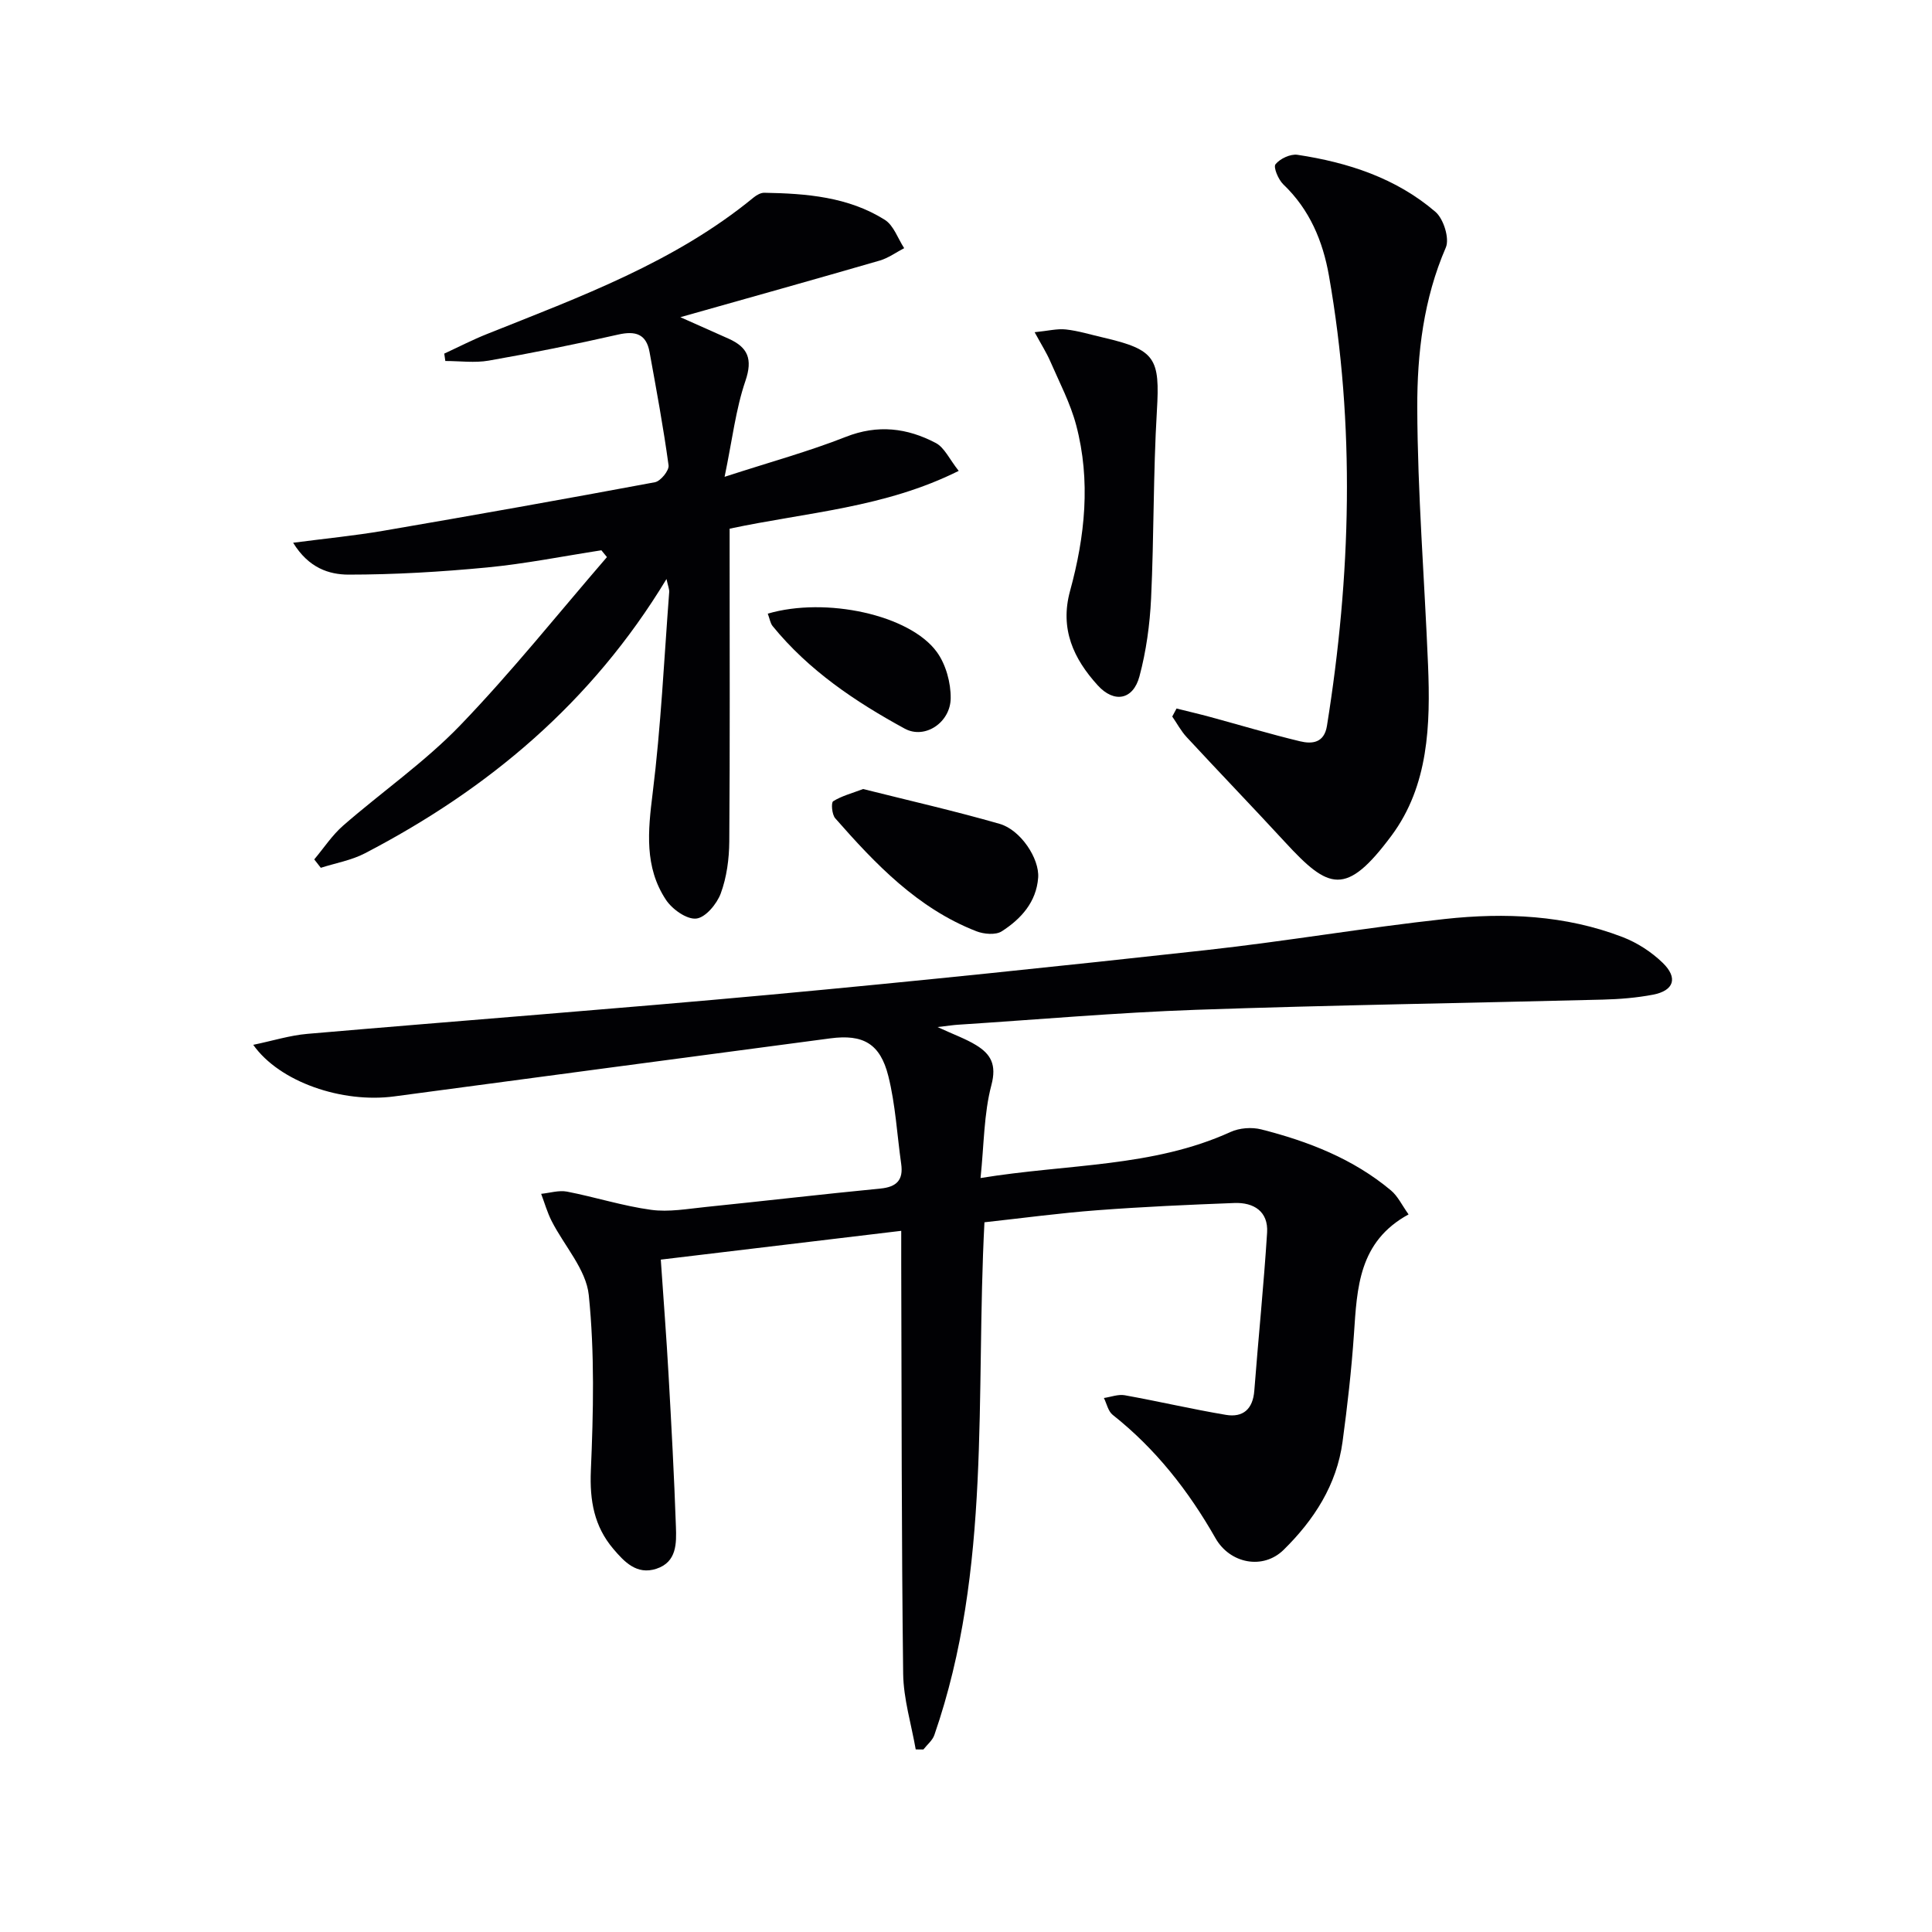
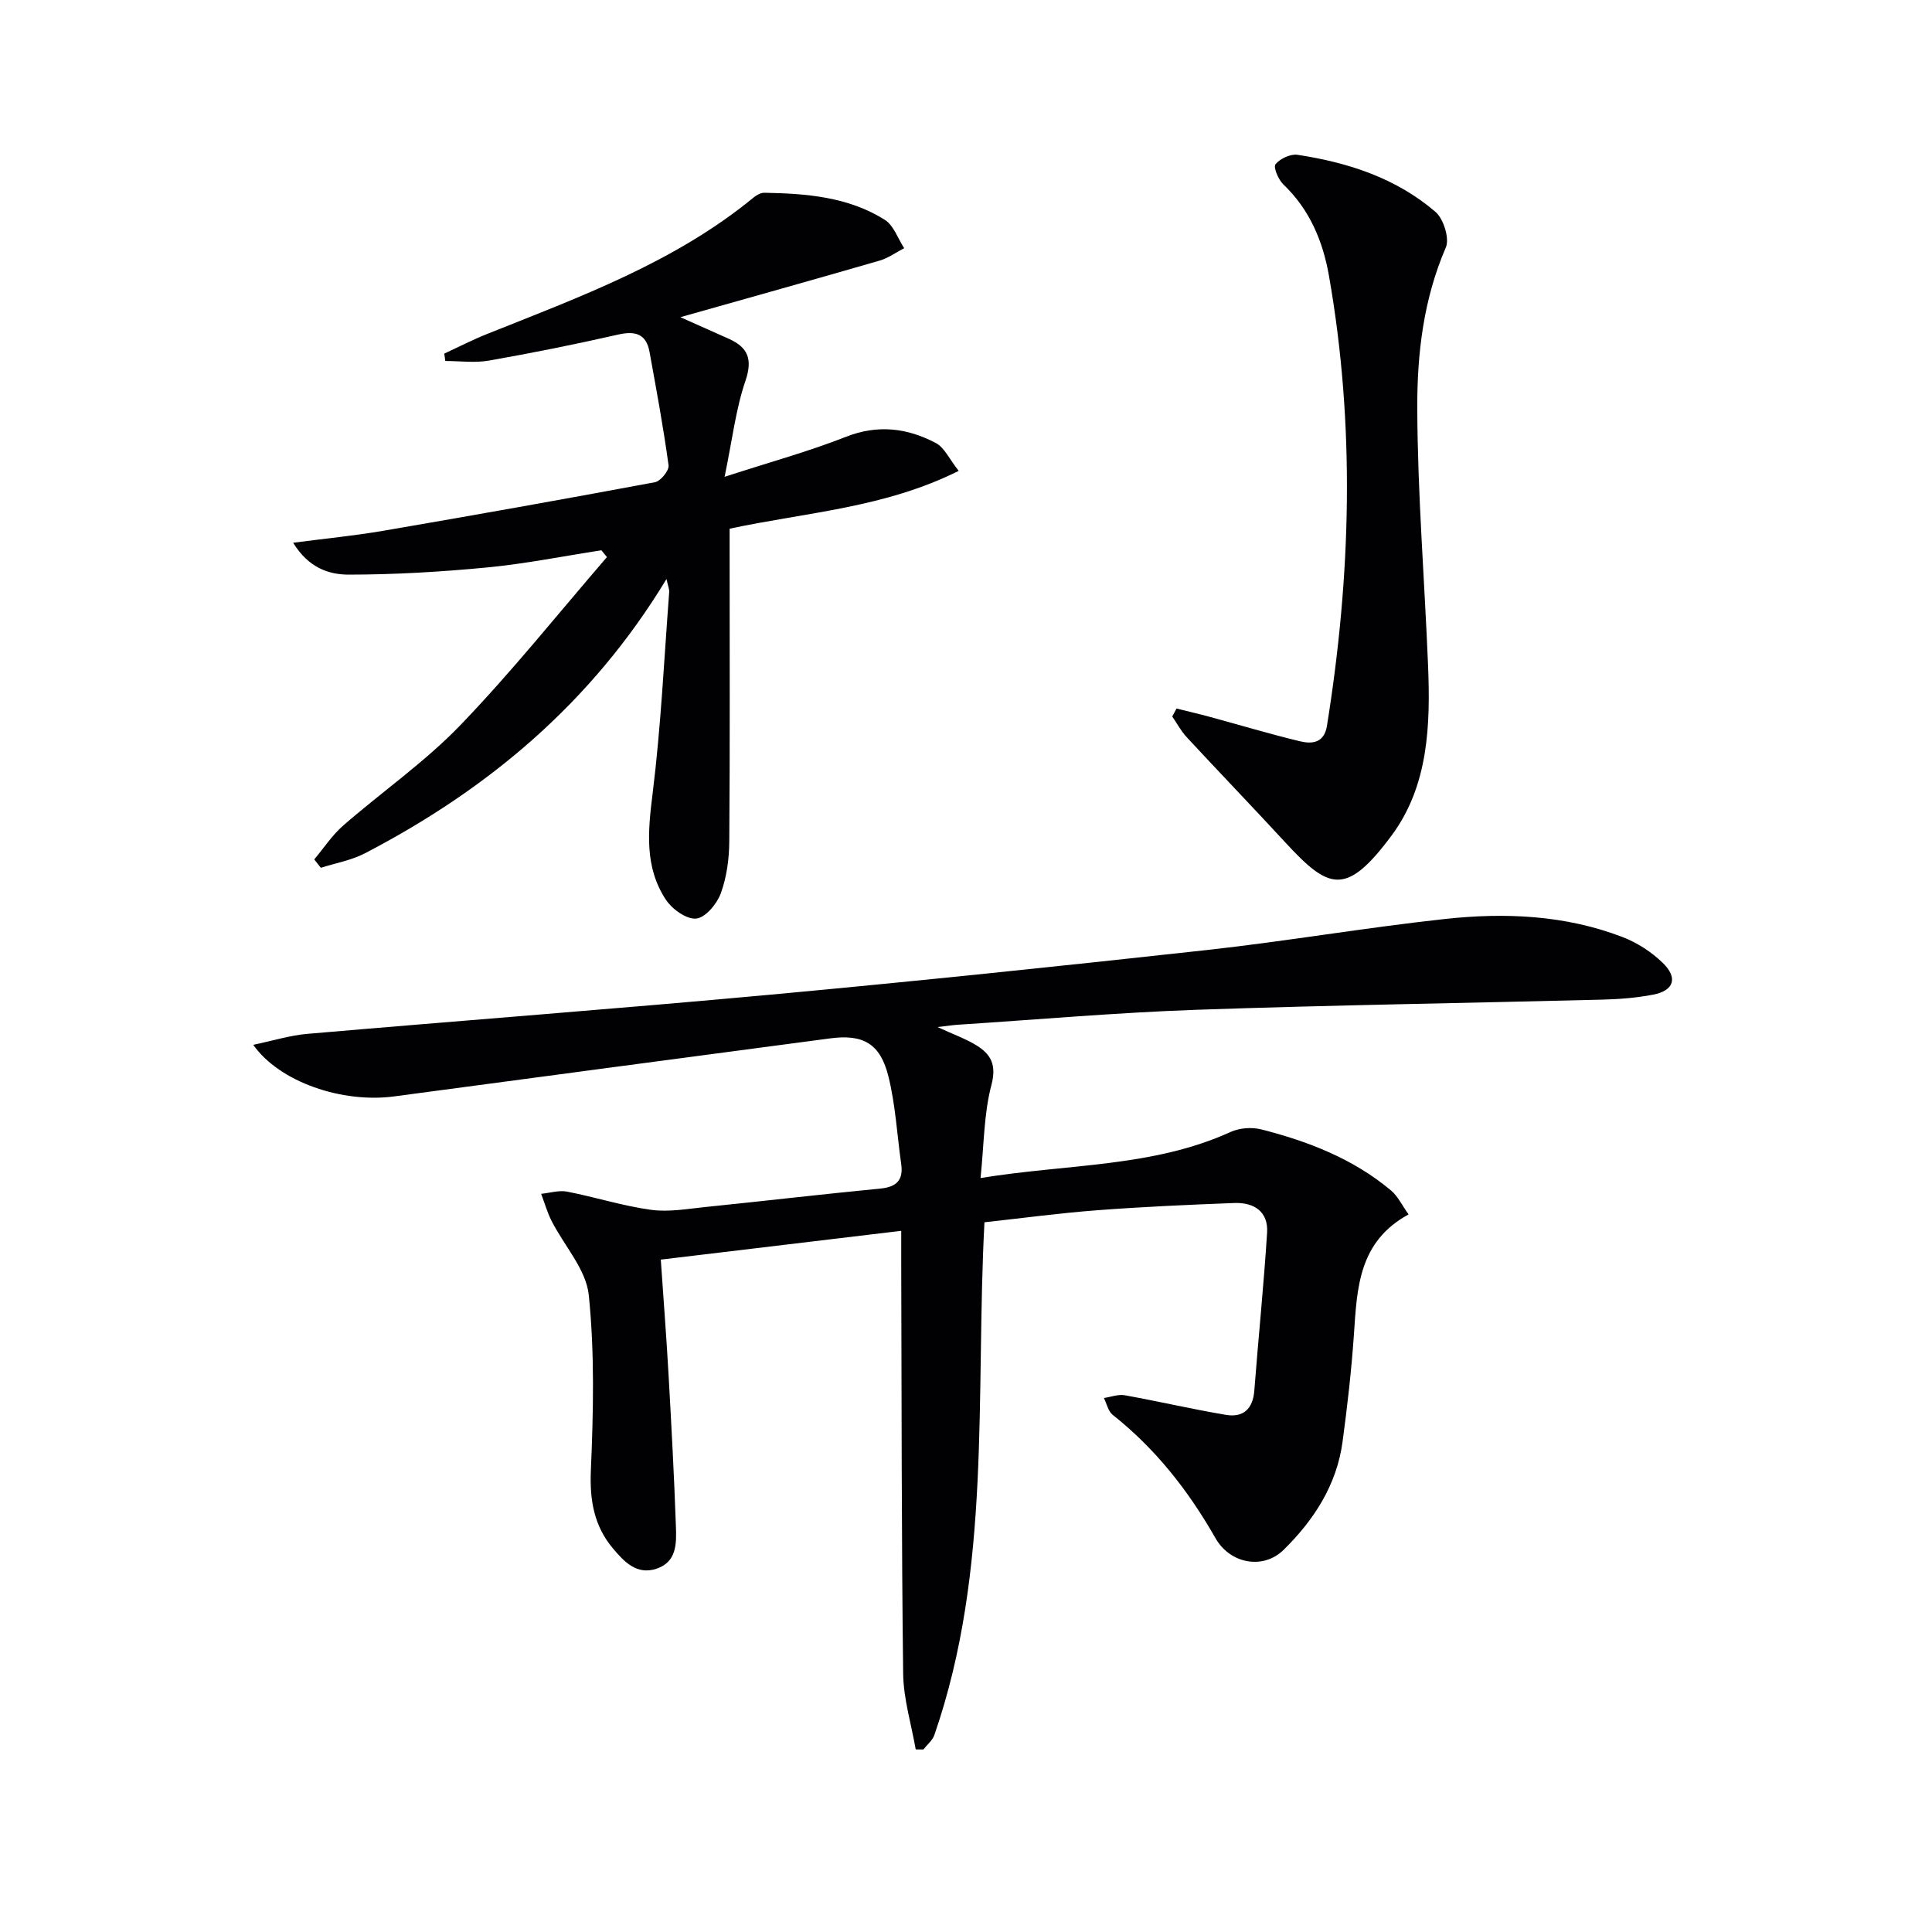
<svg xmlns="http://www.w3.org/2000/svg" enable-background="new 0 0 400 400" viewBox="0 0 400 400">
  <g fill="#010104">
    <path d="m203.82 253.06c-1.89 35.9 1.53 71.79-10.37 106.15-.39 1.13-1.5 2.01-2.27 3-.53 0-1.06 0-1.59-.01-.91-5.22-2.53-10.44-2.6-15.68-.35-28.32-.31-56.65-.4-84.97-.01-1.97 0-3.95 0-6.72-16.75 2.01-32.97 3.95-49.78 5.96.55 8.12 1.17 16 1.61 23.89.59 10.46 1.16 20.92 1.52 31.38.12 3.43.22 7.35-4.06 8.74-4.06 1.32-6.62-1.44-8.9-4.12-3.96-4.66-4.91-9.99-4.65-16.19.52-12.11.8-24.35-.43-36.36-.55-5.31-5.08-10.19-7.69-15.33-.91-1.79-1.46-3.75-2.17-5.63 1.79-.18 3.66-.78 5.35-.46 5.83 1.13 11.54 2.97 17.4 3.77 3.69.51 7.58-.21 11.35-.59 12.05-1.23 24.07-2.64 36.13-3.81 3.38-.33 4.79-1.77 4.31-5.12-.86-6.06-1.18-12.26-2.66-18.17-1.69-6.75-5.25-8.7-12-7.81-30.11 3.98-60.21 8-90.31 12.02-10.73 1.43-23.7-2.93-29.18-10.68 4.05-.84 7.59-1.96 11.2-2.27 31.95-2.76 63.93-5.17 95.87-8.11 30.1-2.78 60.17-5.92 90.22-9.23 16.5-1.82 32.89-4.64 49.4-6.44 12.47-1.36 24.97-.83 36.87 3.76 3 1.16 5.93 3.06 8.24 5.3 3.24 3.13 2.35 5.78-2 6.61-3.41.65-6.92.93-10.4 1.02-28.08.72-56.16 1.13-84.23 2.11-16.44.58-32.86 2.03-49.29 3.09-.94.06-1.88.21-4.21.48 3.48 1.6 5.88 2.45 8 3.75 3.05 1.87 4.27 4.05 3.16 8.26-1.57 5.93-1.52 12.29-2.25 19.25 18.11-2.96 35.63-2.19 51.77-9.54 1.84-.84 4.38-1.03 6.35-.53 9.73 2.47 19.03 6.08 26.85 12.63 1.43 1.19 2.28 3.06 3.65 4.97-10.35 5.64-10.66 15.22-11.31 24.79-.51 7.45-1.36 14.89-2.36 22.29-1.21 8.95-5.92 16.19-12.19 22.36-4.27 4.2-11.12 2.87-14.12-2.41-5.57-9.79-12.39-18.5-21.28-25.53-.94-.74-1.23-2.31-1.82-3.49 1.44-.21 2.95-.81 4.31-.57 7 1.26 13.93 2.88 20.94 4.06 3.56.6 5.6-1.19 5.89-5 .84-10.92 1.96-21.82 2.65-32.74.27-4.36-2.75-6.28-6.79-6.12-9.47.36-18.95.78-28.4 1.5-7.74.58-15.46 1.63-23.33 2.49z" />
    <path d="m60.69 112.37c6.74-.88 12.72-1.46 18.62-2.47 18.78-3.22 37.55-6.56 56.29-10.06 1.17-.22 2.96-2.43 2.82-3.49-1.07-7.86-2.52-15.67-3.94-23.48-.68-3.74-2.92-4.41-6.5-3.6-8.88 2.02-17.81 3.82-26.78 5.39-2.91.51-5.99.08-9 .08-.07-.51-.14-1.02-.22-1.53 2.95-1.36 5.84-2.86 8.86-4.06 19.28-7.71 38.85-14.84 55.2-28.27.61-.5 1.48-.99 2.21-.97 8.7.15 17.37.84 24.94 5.6 1.84 1.16 2.7 3.87 4.01 5.87-1.68.87-3.28 2.05-5.07 2.57-13.38 3.88-26.79 7.63-41.27 11.72 3.86 1.72 6.93 3.08 9.99 4.45 3.99 1.79 5.03 4.2 3.48 8.75-2 5.85-2.71 12.15-4.31 19.85 9.5-3.09 17.46-5.26 25.09-8.27 6.62-2.61 12.72-1.85 18.64 1.27 1.8.95 2.82 3.36 4.74 5.77-15.34 7.66-31.42 8.56-47.43 11.97v5.29c0 19.83.08 39.66-.07 59.49-.03 3.6-.53 7.37-1.76 10.72-.8 2.18-3.16 5.02-5.08 5.22-1.98.21-4.98-1.93-6.27-3.88-4.49-6.78-3.73-14.25-2.76-22.04 1.72-13.82 2.37-27.78 3.43-41.68.04-.58-.23-1.19-.56-2.7-15.49 25.61-36.92 43.51-62.44 56.79-2.81 1.46-6.08 2.02-9.13 3-.45-.58-.91-1.16-1.36-1.74 1.99-2.36 3.71-5.02 6.01-7.02 8.02-6.99 16.88-13.13 24.22-20.75 10.67-11.08 20.3-23.16 30.37-34.82-.38-.47-.77-.94-1.15-1.41-7.9 1.22-15.76 2.8-23.7 3.56-9.54.91-19.14 1.48-28.71 1.48-3.93-.03-8.17-1.32-11.41-6.6z" />
    <path d="m243.59 146.69c2.3.58 4.61 1.11 6.89 1.73 6.23 1.69 12.42 3.55 18.69 5.06 2.51.6 4.99.34 5.56-3.19 4.98-31.06 5.88-62.14.41-93.23-1.26-7.15-3.99-13.68-9.43-18.87-1.04-.99-2.12-3.57-1.63-4.18.93-1.16 3.08-2.17 4.54-1.96 10.47 1.58 20.43 4.82 28.57 11.81 1.69 1.45 2.96 5.52 2.15 7.39-4.61 10.64-5.94 21.92-5.91 33.13.06 17.76 1.5 35.52 2.23 53.29.51 12.4.12 24.99-7.55 35.32-9.46 12.73-13.02 11.17-22.05 1.37-6.73-7.3-13.62-14.45-20.37-21.74-1.17-1.26-2-2.84-2.99-4.27.3-.55.59-1.1.89-1.66z" />
-     <path d="m214.21 68.78c2.75-.27 4.66-.77 6.48-.57 2.61.29 5.16 1.09 7.74 1.68 10.84 2.52 11.74 4.28 11.09 15.2-.77 12.92-.59 25.89-1.2 38.82-.26 5.41-1.01 10.91-2.41 16.13-1.3 4.86-5.23 5.6-8.63 1.86-5.01-5.5-7.89-11.68-5.74-19.54 3.1-11.3 4.32-22.83 1.27-34.34-1.21-4.57-3.48-8.87-5.38-13.25-.76-1.75-1.81-3.39-3.22-5.99z" />
-     <path d="m178.7 163.36c9.39 2.36 18.9 4.52 28.26 7.21 4.36 1.25 8.27 7.2 7.98 11.14-.37 5.06-3.56 8.56-7.54 11.11-1.26.81-3.71.59-5.27-.02-12.14-4.74-20.86-13.88-29.21-23.39-.68-.77-.88-3.23-.42-3.52 1.73-1.09 3.83-1.63 6.2-2.53z" />
-     <path d="m158.96 127.05c11.99-3.52 29.4.22 35.01 7.95 1.87 2.58 2.9 6.36 2.86 9.58-.06 5-5.34 8.56-9.53 6.27-10.21-5.57-19.87-12.05-27.34-21.23-.48-.6-.6-1.5-1-2.57z" />
  </g>
</svg>